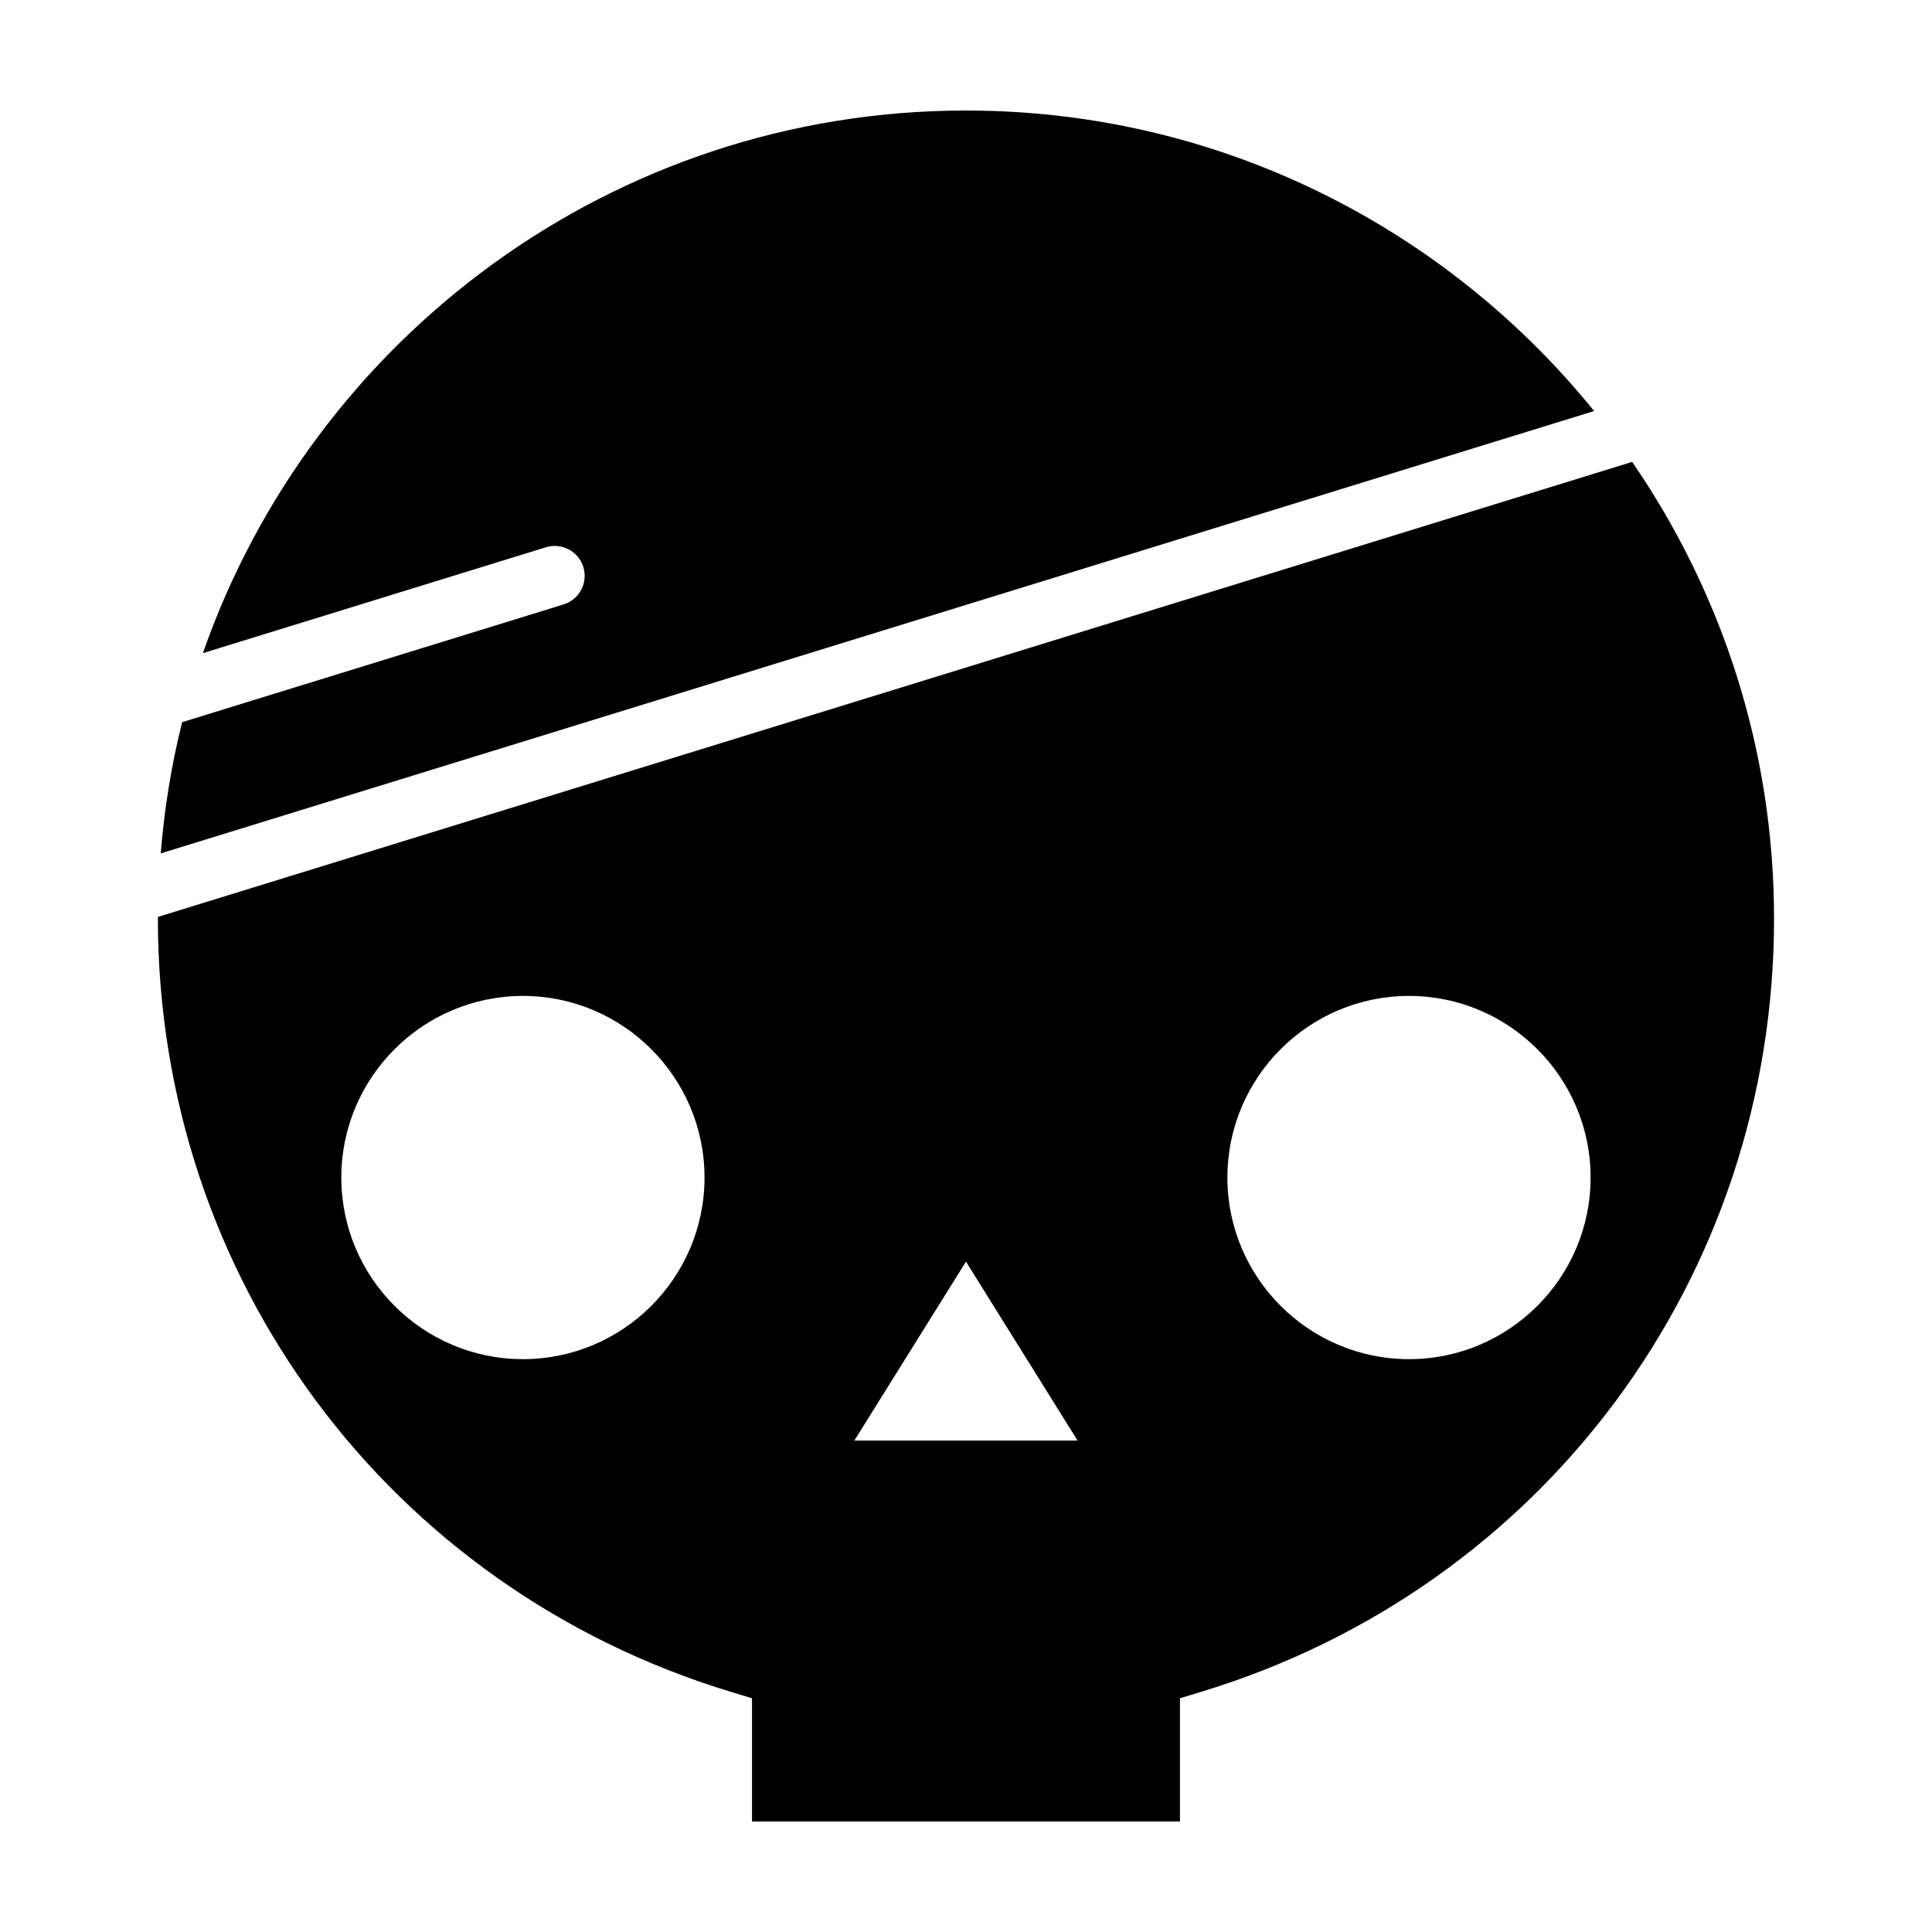
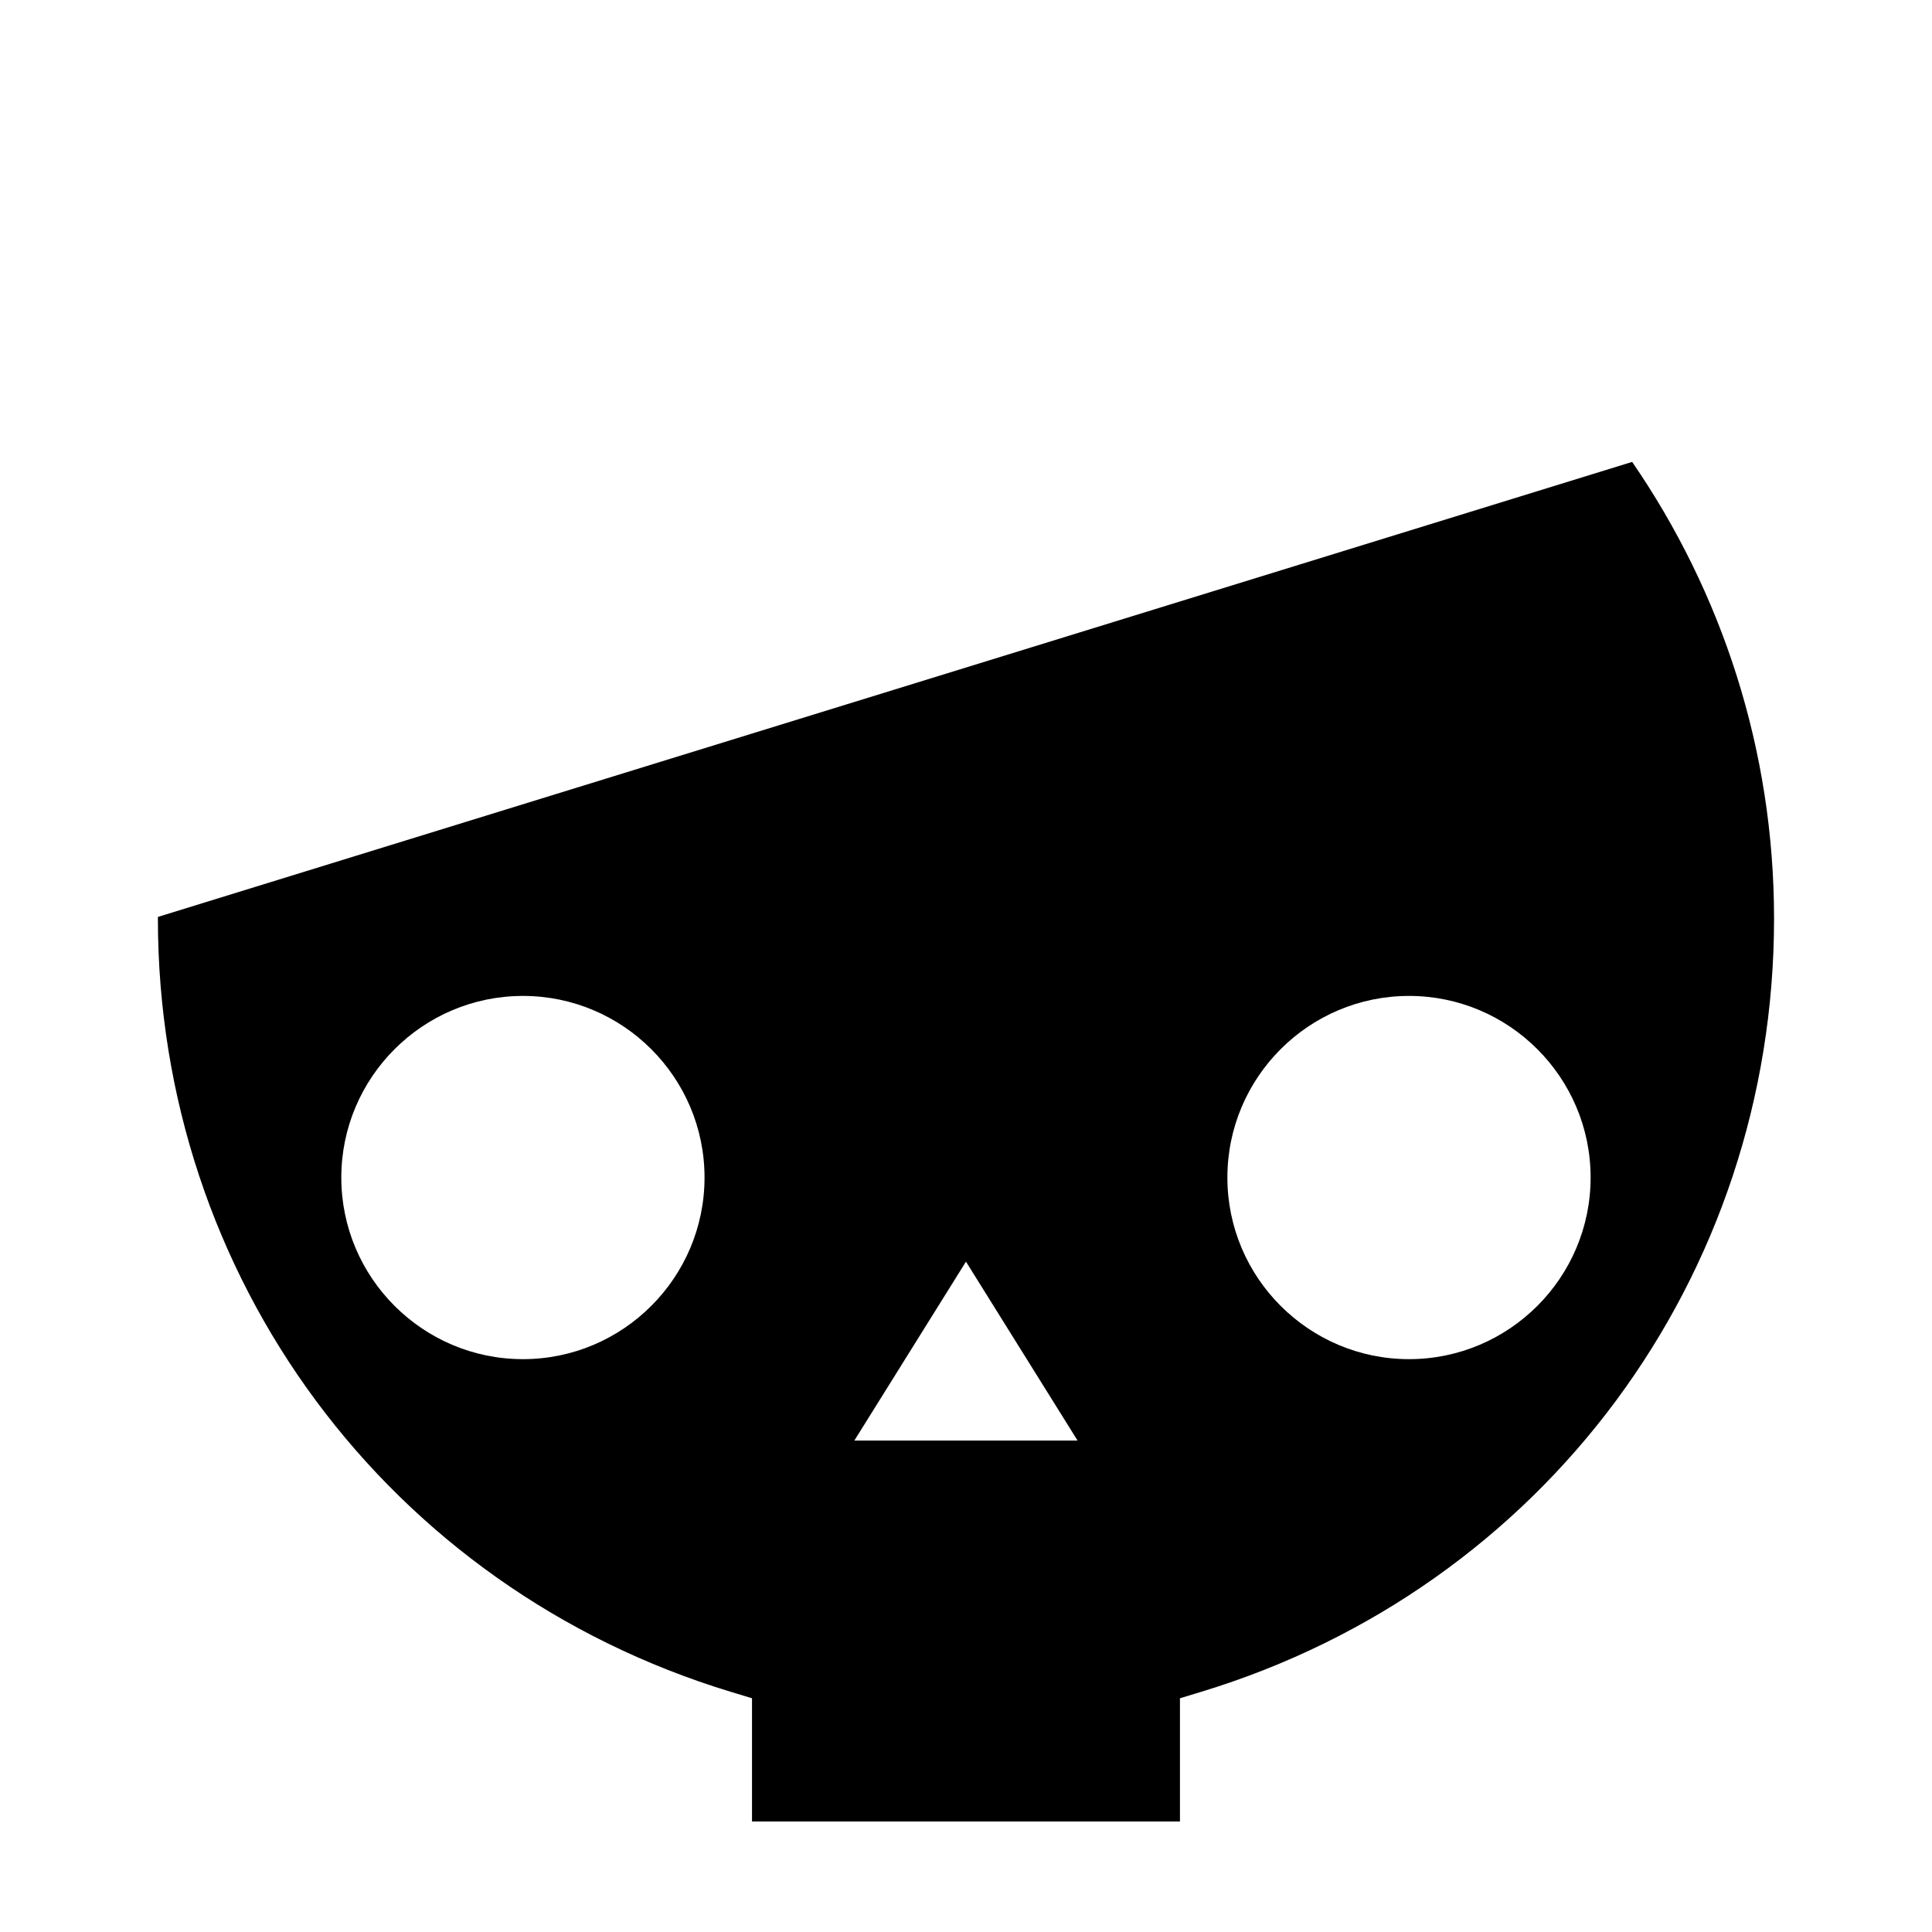
<svg xmlns="http://www.w3.org/2000/svg" fill="#000000" width="800px" height="800px" version="1.1" viewBox="144 144 512 512">
  <g>
-     <path d="m400 173.29c-93.441 0-173.05 60.18-202.23 143.8l90.906-28.059c4.195-1.289 8.625 1.059 9.914 5.238 1.293 4.188-1.055 8.625-5.238 9.914l-101.08 31.199c-2.828 11.266-4.719 22.895-5.672 34.777l379.86-117.23c-39.293-48.531-99.309-79.637-166.47-79.637z" />
    <path d="m337.67 592.35 5.621 1.707v32.656h113.41v-32.656l5.621-1.707c90.812-27.59 151.82-109.94 151.82-204.91 0-44.891-13.91-86.57-37.605-121.03l-390.68 120.58c0 0.152-0.012 0.301-0.012 0.453-0.004 94.977 61.012 177.32 151.82 204.91zm179.73-184.42c26.535 0 48.129 21.594 48.129 48.129s-21.594 48.129-48.129 48.129-48.129-21.594-48.129-48.129 21.59-48.129 48.129-48.129zm-117.41 70.418 29.574 47.41-59.148-0.004zm-165.54-22.289c0-26.535 21.594-48.129 48.129-48.129 26.535 0 48.129 21.594 48.129 48.129s-21.594 48.129-48.129 48.129c-26.535 0-48.129-21.59-48.129-48.129z" />
  </g>
</svg>